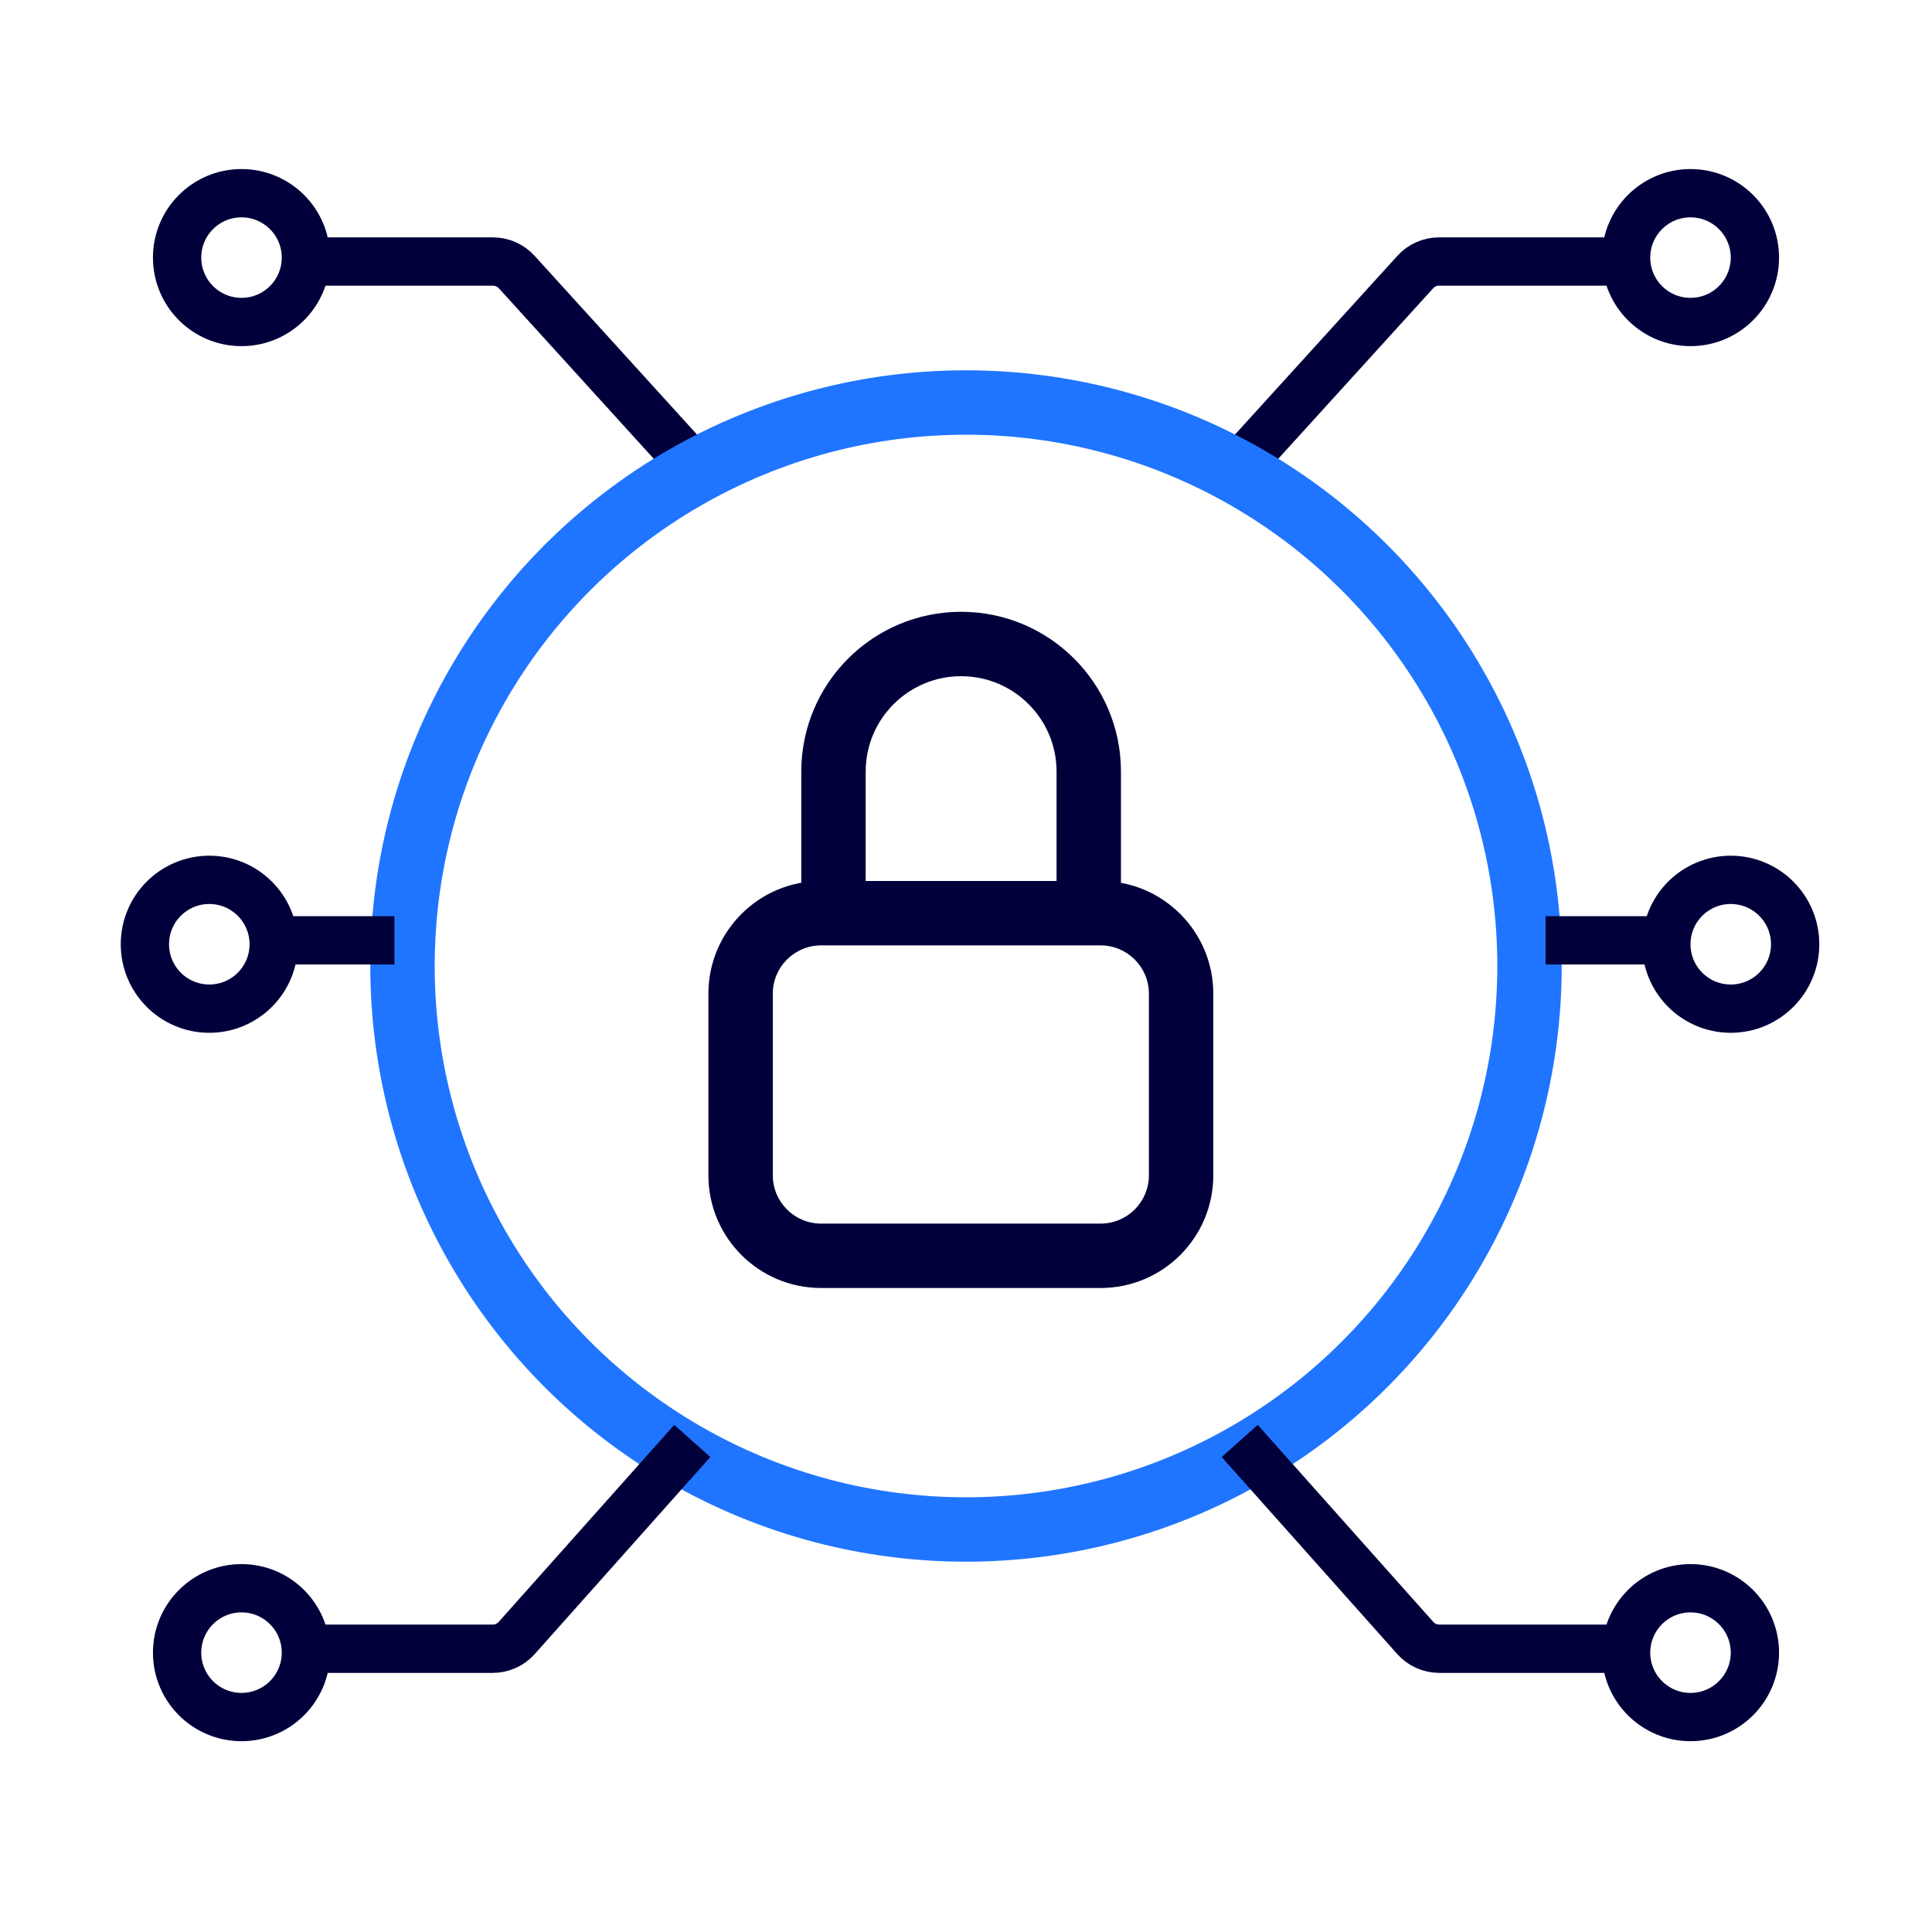
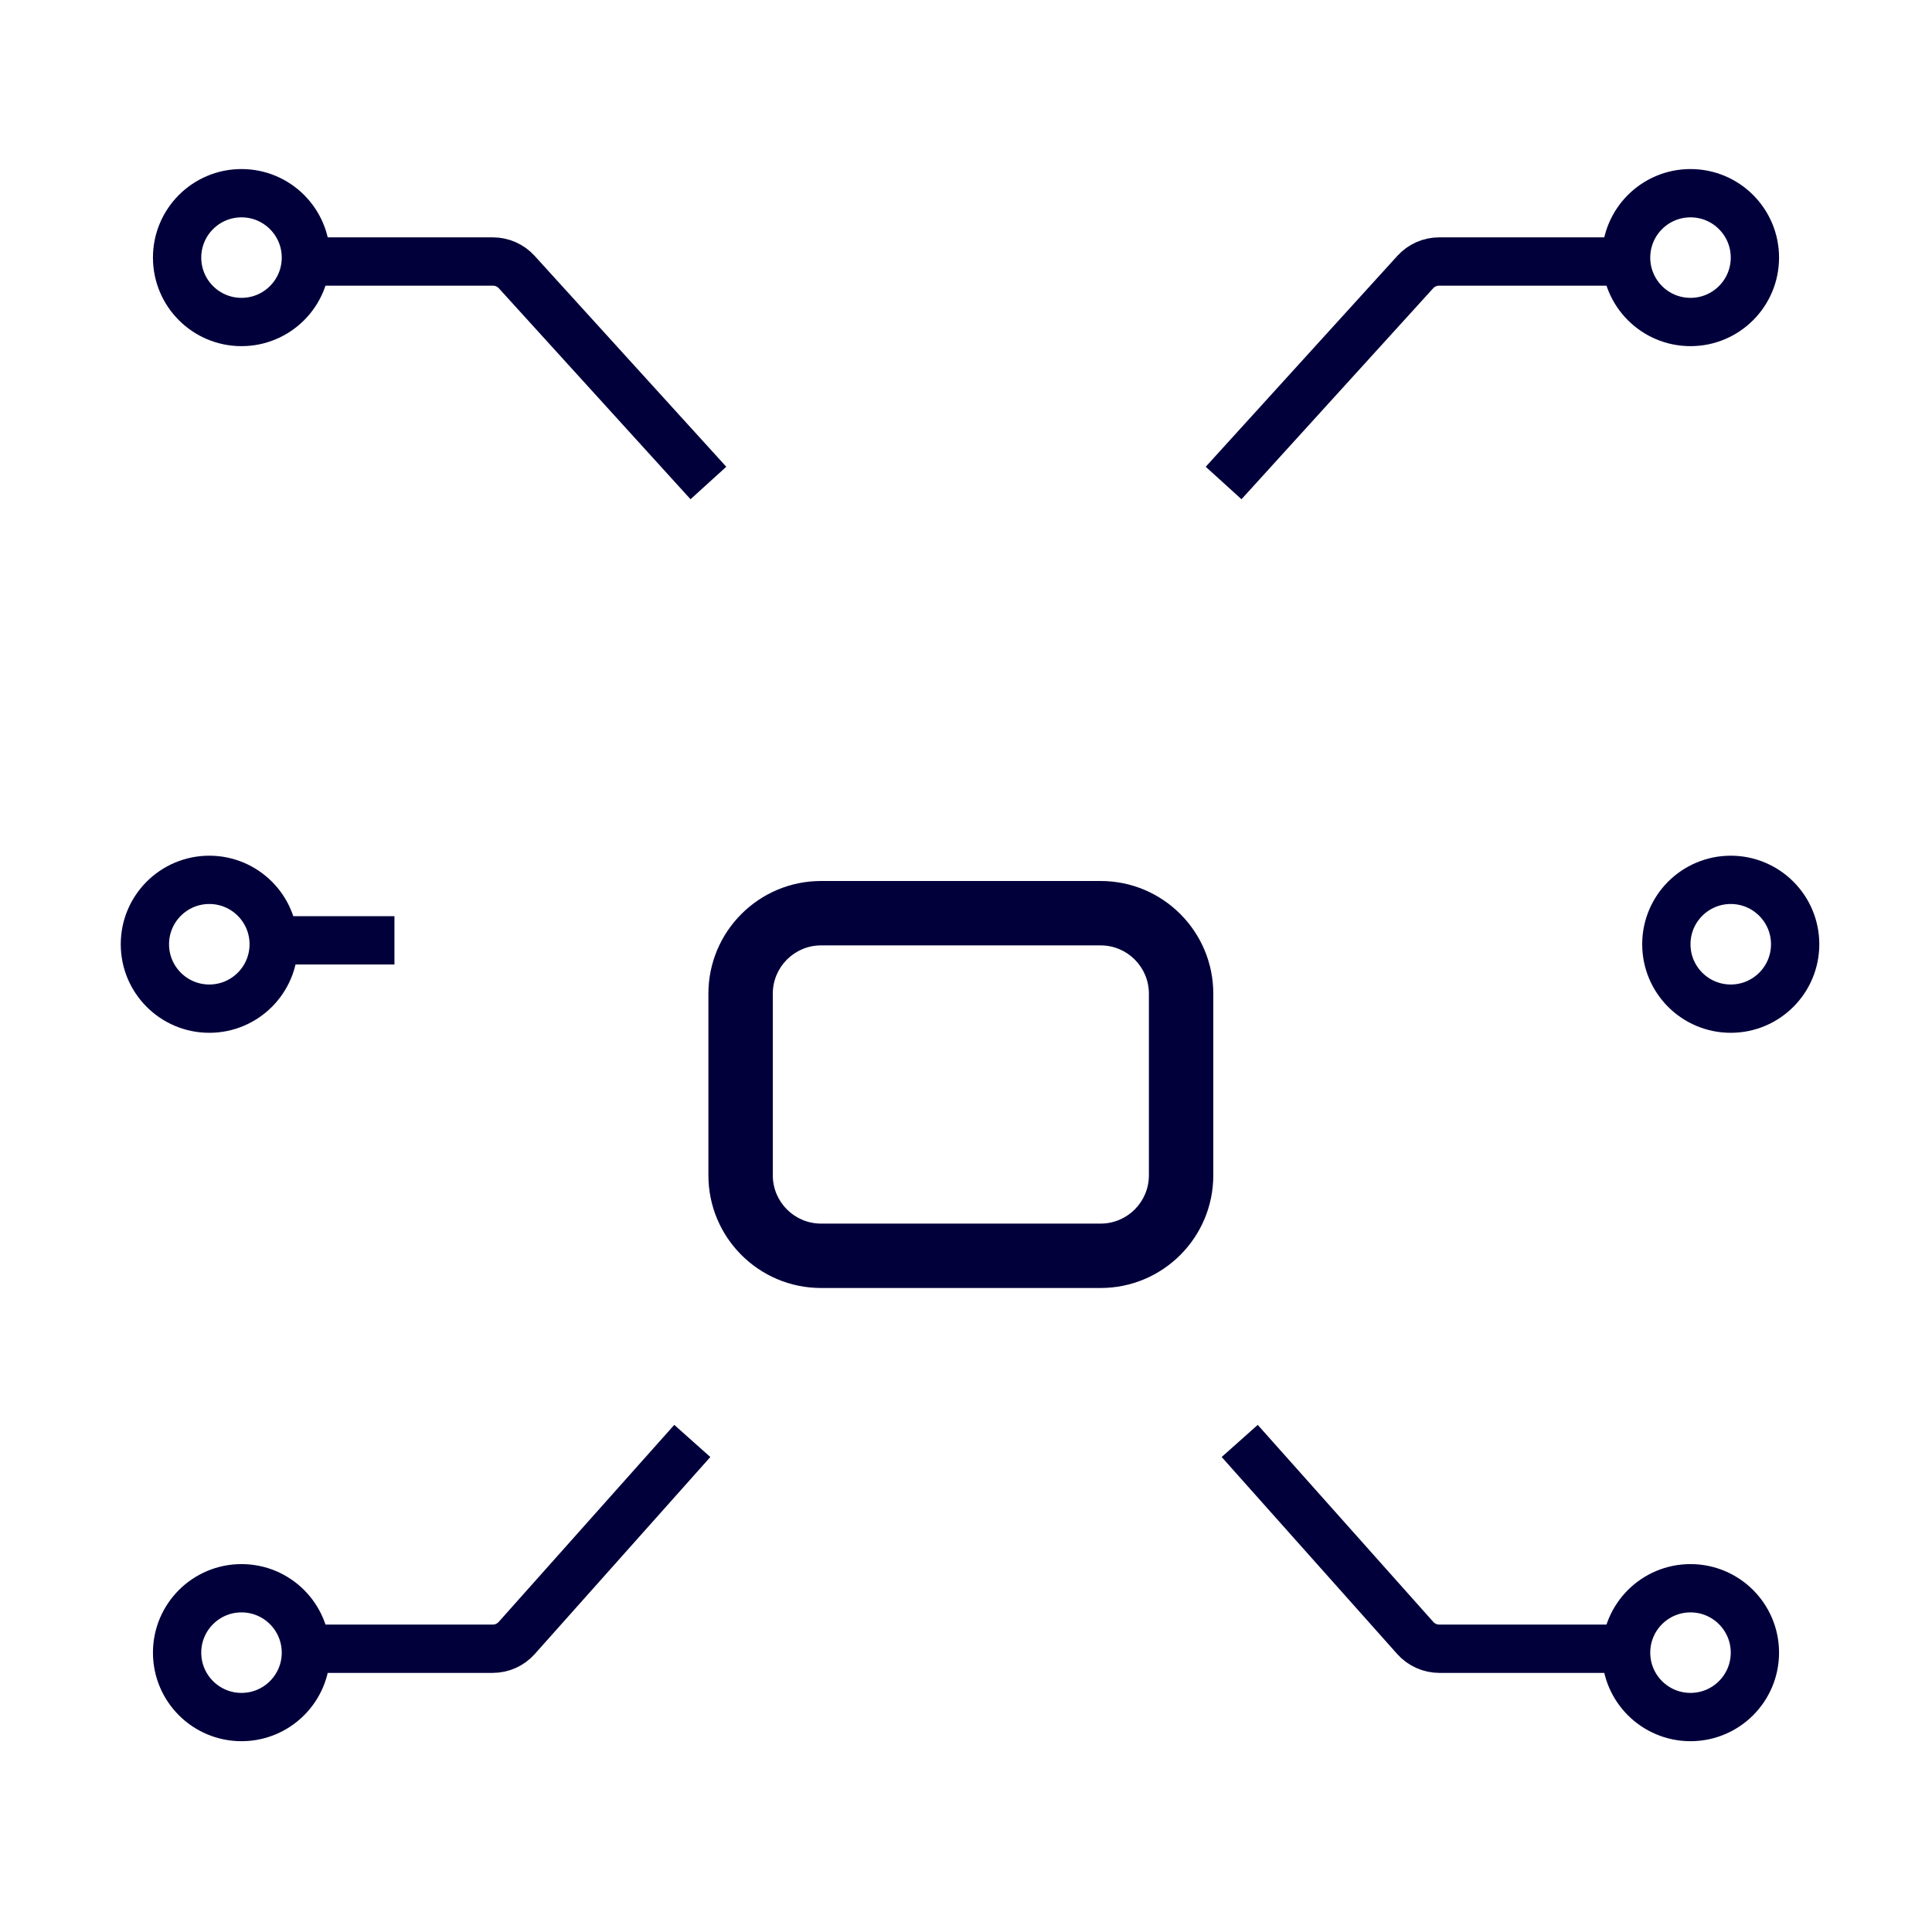
<svg xmlns="http://www.w3.org/2000/svg" width="120" height="120" viewBox="0 0 120 120" fill="none">
  <ellipse cx="4" cy="4" rx="4" ry="4" transform="matrix(4.37114e-08 1 1 -4.37114e-08 11 12)" stroke="#02003B" stroke-width="3" />
  <path d="M19 16.243L30.615 16.243C31.179 16.243 31.716 16.481 32.095 16.898L44 30" stroke="#02003B" stroke-width="3" />
  <ellipse cx="105" cy="16" rx="4" ry="4" transform="rotate(90 105 16)" stroke="#02003B" stroke-width="3" />
  <path d="M101 16.243L89.385 16.243C88.821 16.243 88.284 16.481 87.905 16.898L76 30" stroke="#02003B" stroke-width="3" />
-   <circle cx="60" cy="60" r="35" stroke="#1F75FF" stroke-width="4" />
  <ellipse cx="13" cy="58.649" rx="4" ry="4" transform="rotate(-90 13 58.649)" stroke="#02003B" stroke-width="3" />
  <path d="M17 58.406L24.5 58.406" stroke="#02003B" stroke-width="3" />
  <ellipse cx="4" cy="4" rx="4" ry="4" transform="matrix(-4.37114e-08 -1 -1 4.37114e-08 111.5 62.649)" stroke="#02003B" stroke-width="3" />
-   <path d="M103.5 58.406L96 58.406" stroke="#02003B" stroke-width="3" />
  <ellipse cx="15" cy="102.649" rx="4" ry="4" transform="rotate(-90 15 102.649)" stroke="#02003B" stroke-width="3" />
  <path d="M19 102.406L30.603 102.406C31.174 102.406 31.717 102.162 32.096 101.736L43 89.5" stroke="#02003B" stroke-width="3" />
  <ellipse cx="4" cy="4" rx="4" ry="4" transform="matrix(-4.37114e-08 -1 -1 4.37114e-08 109 106.649)" stroke="#02003B" stroke-width="3" />
  <path d="M101 102.406L89.397 102.406C88.826 102.406 88.283 102.162 87.903 101.736L77 89.5" stroke="#02003B" stroke-width="3" />
  <path d="M71.36 61.72L71.36 73L75.36 73L75.36 61.72L71.36 61.72ZM68.36 76L51 76L51 80L68.36 80L68.36 76ZM48 73L48 61.72L44 61.72L44 73L48 73ZM51 58.72L68.36 58.72L68.36 54.72L51 54.72L51 58.72ZM48 61.72C48 60.063 49.343 58.72 51 58.72L51 54.72C47.134 54.72 44 57.854 44 61.72L48 61.72ZM51 76C49.343 76 48 74.657 48 73L44 73C44 76.866 47.134 80 51 80L51 76ZM71.36 73C71.36 74.657 70.017 76 68.36 76L68.36 80C72.226 80 75.36 76.866 75.36 73L71.36 73ZM75.36 61.72C75.36 57.854 72.226 54.72 68.36 54.72L68.36 58.72C70.017 58.72 71.36 60.063 71.36 61.72L75.36 61.72Z" fill="#02003B" />
-   <path d="M49.769 55.5C49.769 56.605 50.664 57.5 51.769 57.5C52.873 57.5 53.769 56.605 53.769 55.5H49.769ZM65.625 47.928V57.618H69.625V47.928H65.625ZM53.769 55.5V47.928H49.769V55.5H53.769ZM59.697 42C62.971 42 65.625 44.654 65.625 47.928H69.625C69.625 42.445 65.18 38 59.697 38V42ZM59.697 38C54.214 38 49.769 42.445 49.769 47.928H53.769C53.769 44.654 56.423 42 59.697 42V38Z" fill="#02003B" />
</svg>